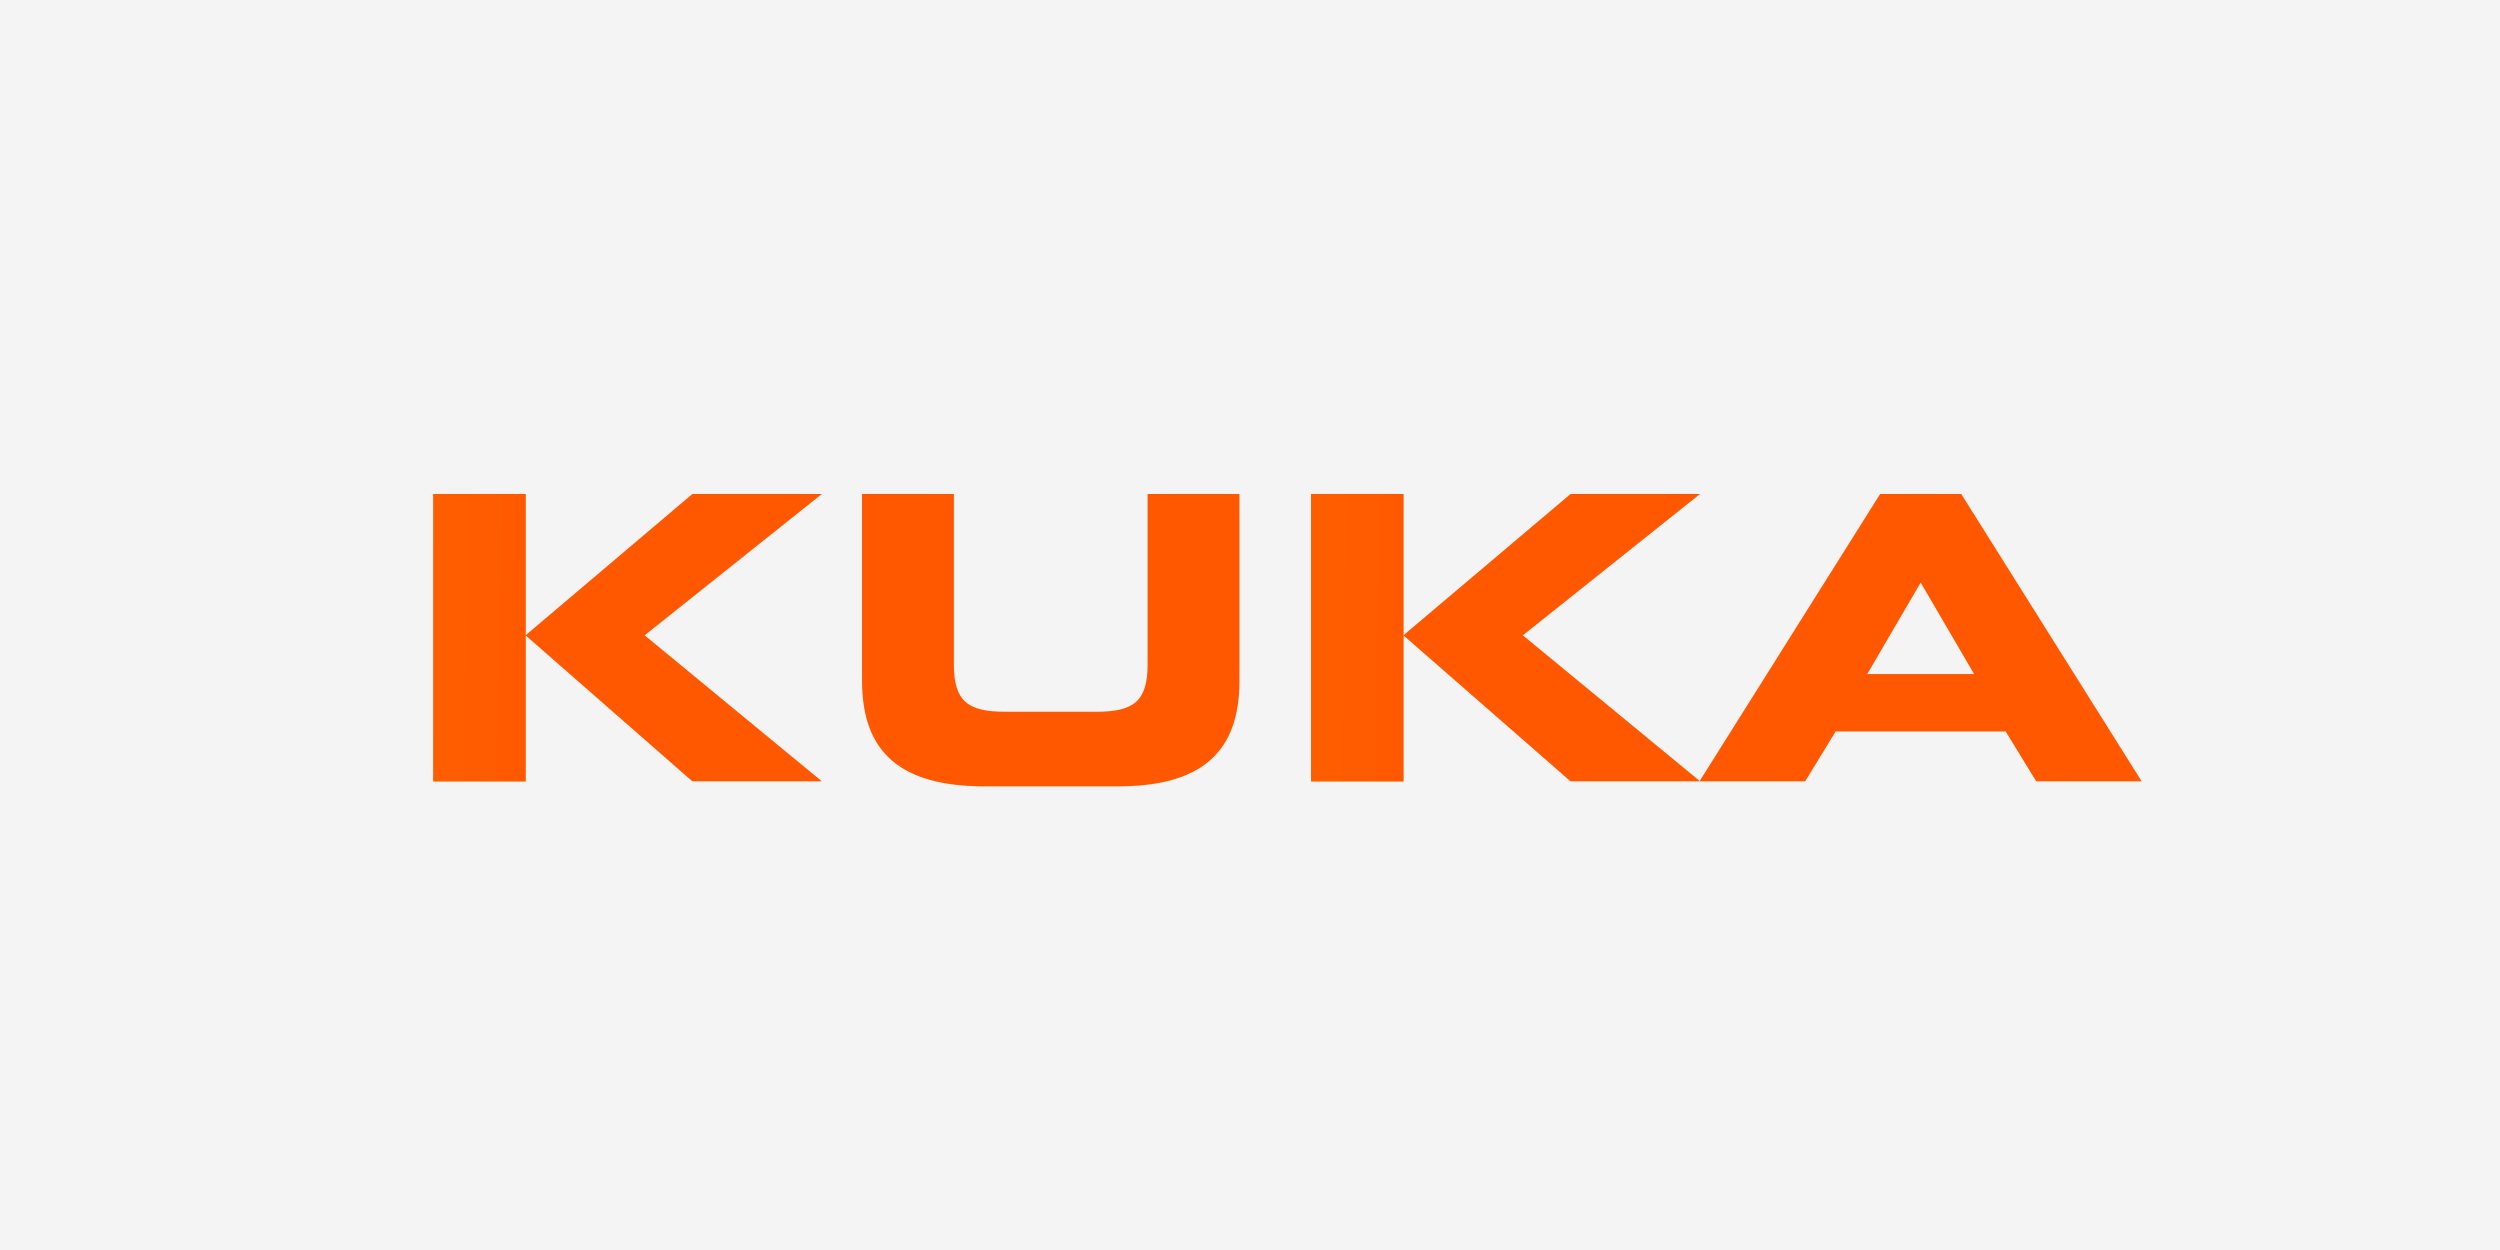
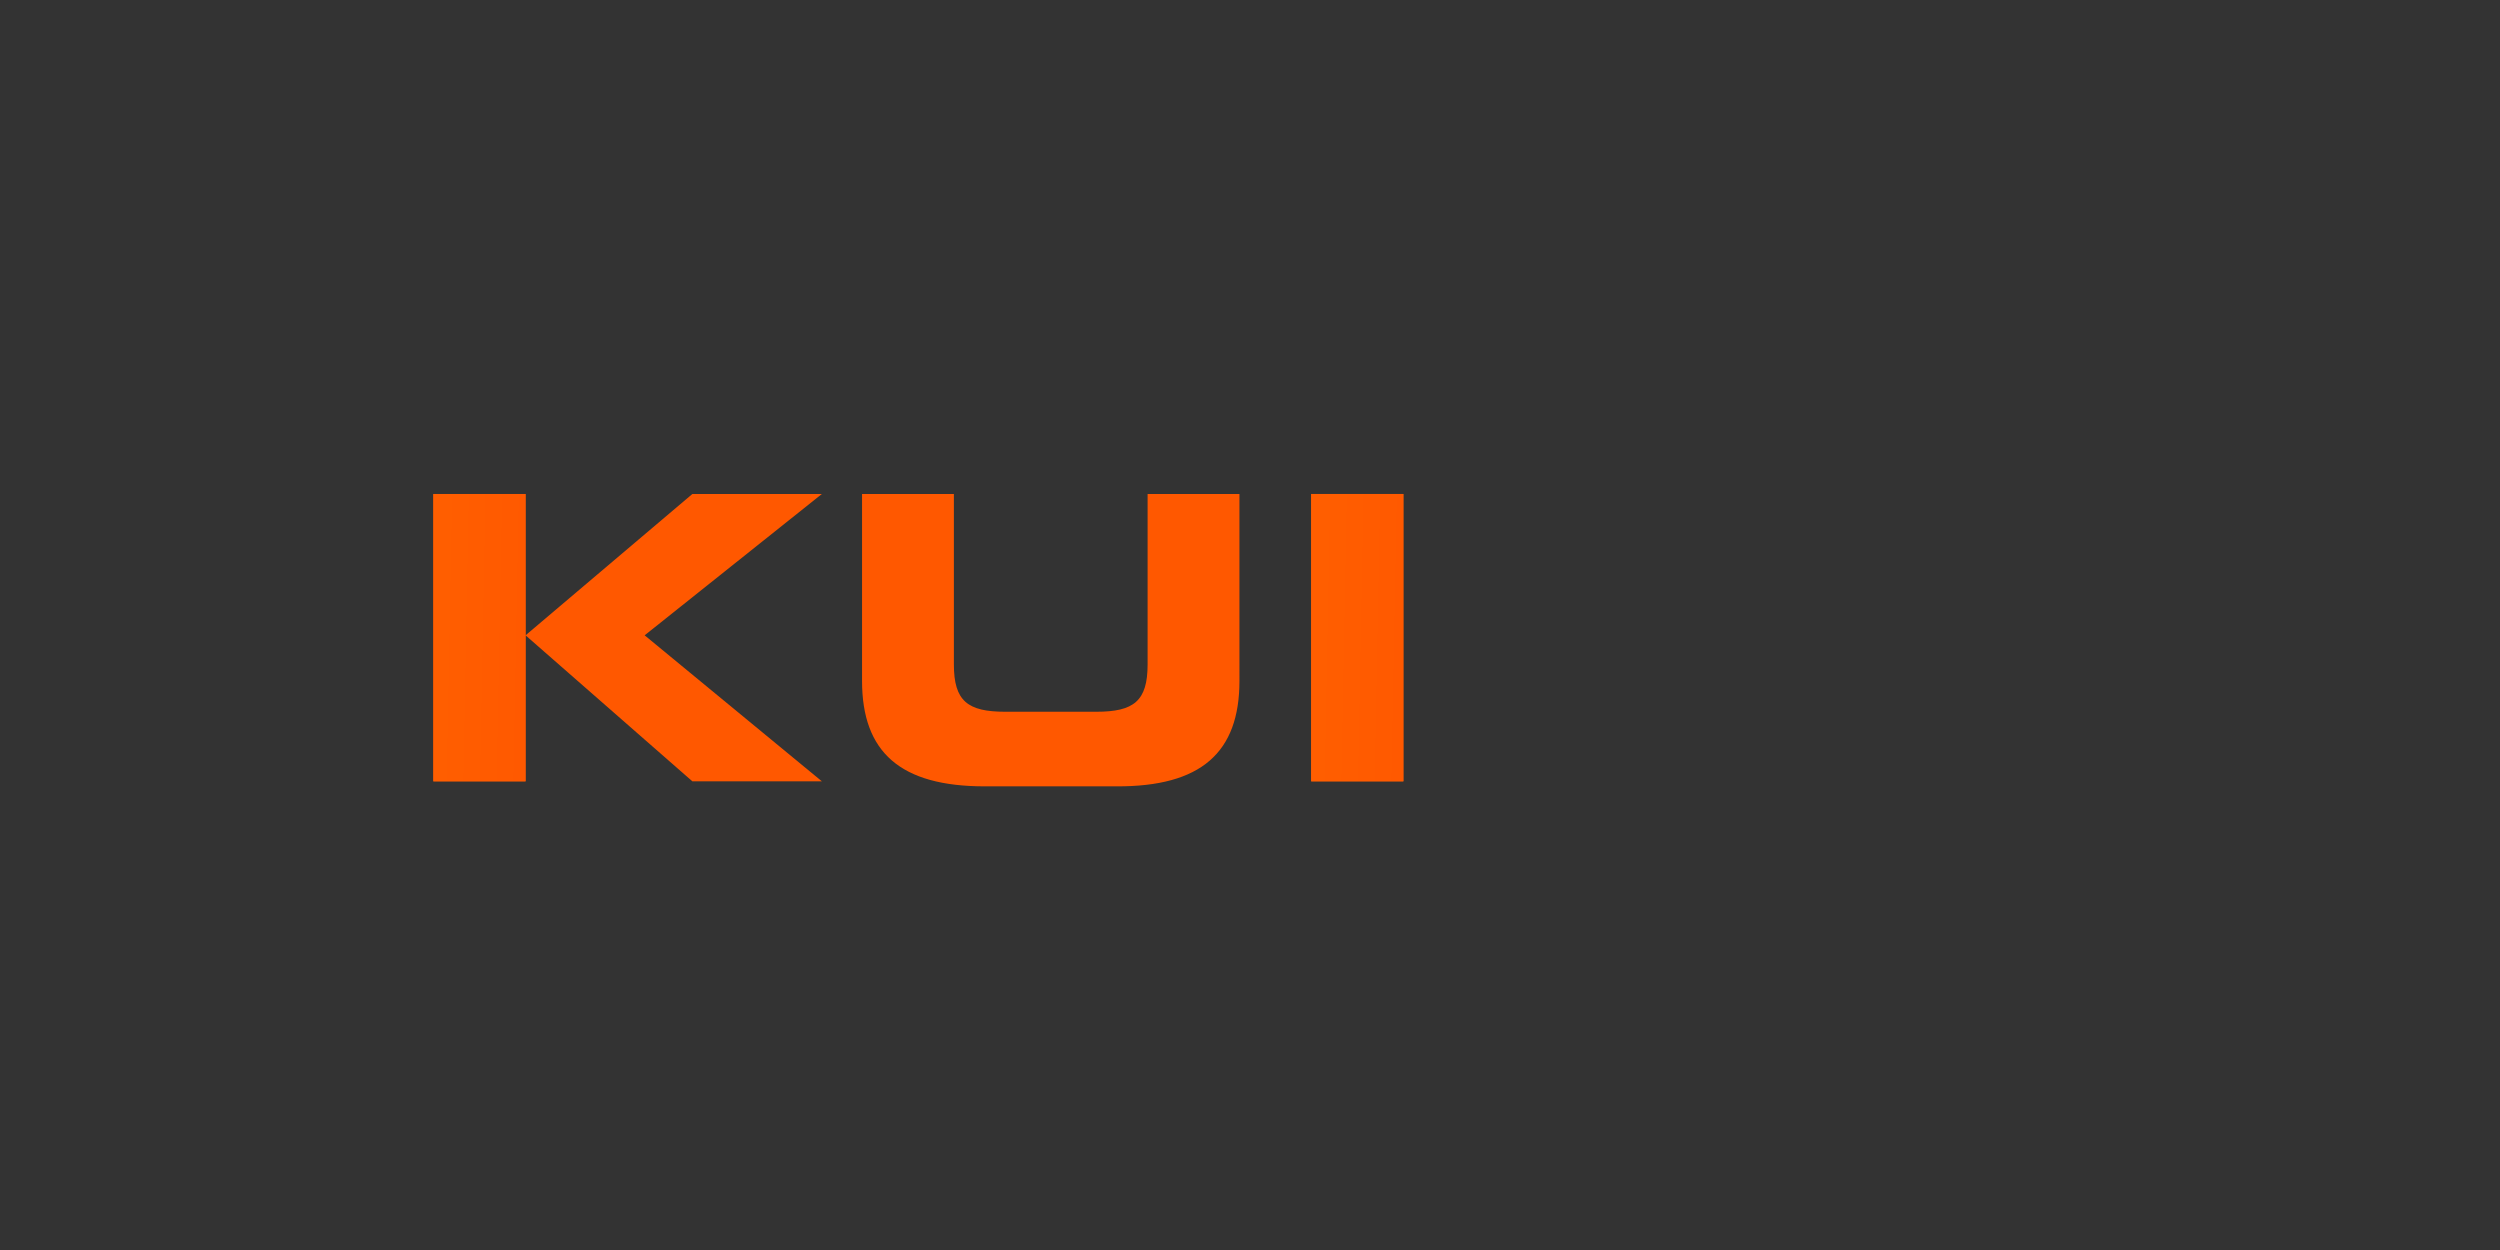
<svg xmlns="http://www.w3.org/2000/svg" xmlns:xlink="http://www.w3.org/1999/xlink" width="600" height="300" viewBox="0 0 600 300">
  <rect x="0" y="0" width="600" height="300" fill="#333333" stroke="none" />
  <defs>
    <linearGradient id="linear-gradient" x1="-0.022" y1="-20.986" x2="3.995" y2="-19.98" gradientUnits="objectBoundingBox">
      <stop offset="0" stop-color="#ff6000" />
      <stop offset="1" stop-color="#ff5800" />
    </linearGradient>
    <linearGradient id="linear-gradient-2" x1="-1.158" y1="-20.626" x2="2.976" y2="-19.637" xlink:href="#linear-gradient" />
    <linearGradient id="linear-gradient-3" x1="-9.613" y1="-20.986" x2="7.312" y2="-19.98" xlink:href="#linear-gradient" />
    <linearGradient id="linear-gradient-4" x1="-1.325" y1="-20.986" x2="0.788" y2="-19.98" xlink:href="#linear-gradient" />
    <linearGradient id="linear-gradient-5" x1="-0.275" y1="0.454" x2="1.166" y2="0.54" xlink:href="#linear-gradient" />
    <linearGradient id="linear-gradient-6" x1="-0.273" y1="0.454" x2="1.168" y2="0.54" xlink:href="#linear-gradient" />
    <clipPath id="clip-kuka">
      <rect width="600" height="300" />
    </clipPath>
  </defs>
  <g id="kuka" clip-path="url(#clip-kuka)">
-     <rect width="600" height="300" fill="#f4f4f4" />
    <g id="KUKA-2" data-name="KUKA" transform="translate(33.583 50.383)">
      <rect id="Rechteck_4" data-name="Rechteck 4" width="480" height="207" transform="translate(-1975.583 -417.384)" fill="none" />
      <g id="Gruppe_10092" data-name="Gruppe 10092" transform="translate(70.422 68.172)">
        <g id="Gruppe_10091" data-name="Gruppe 10091">
          <g id="Gruppe_10090" data-name="Gruppe 10090">
            <path id="Pfad_1626" data-name="Pfad 1626" d="M143.962,79.2l-40.035,33.922V79.2H81.8v68.964h22.127V113.122l40.035,35.042h31.081l-42.532-35.042L175.043,79.2Z" transform="translate(-81.8 -79.2)" fill="url(#linear-gradient)" />
            <path id="Pfad_1627" data-name="Pfad 1627" d="M269.833,120.1c0,8.782-3.272,11.365-12.312,11.365H235.653c-9.04,0-12.312-2.583-12.312-11.365V79.2H201.3v44.857c0,17.133,9.212,25.313,29.445,25.313h31.6c20.319.086,29.531-8.093,29.531-25.313V79.2H269.833Z" transform="translate(-98.414 -79.2)" fill="url(#linear-gradient-2)" />
            <path id="Pfad_1628" data-name="Pfad 1628" d="M326.5,79.2v68.964h22.127V79.2Z" transform="translate(-115.82 -79.2)" fill="url(#linear-gradient-3)" />
-             <path id="Pfad_1629" data-name="Pfad 1629" d="M486.081,79.2H466.623l-43.307,68.878L380.87,113.122,423.4,79.2H392.321L352.2,113.122l40.121,35.042h56.308l7.318-11.968h40.81l7.318,11.968h25.313Zm-22.557,43.221,12.828-21.955,12.829,21.955Z" transform="translate(-119.393 -79.2)" fill="url(#linear-gradient-4)" />
          </g>
        </g>
      </g>
      <g id="Gruppe_10094" data-name="Gruppe 10094" transform="translate(70.422 68.172)">
        <g id="Gruppe_10093" data-name="Gruppe 10093">
          <rect id="Rechteck_5" data-name="Rechteck 5" width="22.127" height="68.964" fill="url(#linear-gradient-5)" />
        </g>
      </g>
      <rect id="Rechteck_6" data-name="Rechteck 6" width="22.127" height="68.964" transform="translate(281.102 68.172)" fill="url(#linear-gradient-6)" />
    </g>
  </g>
</svg>